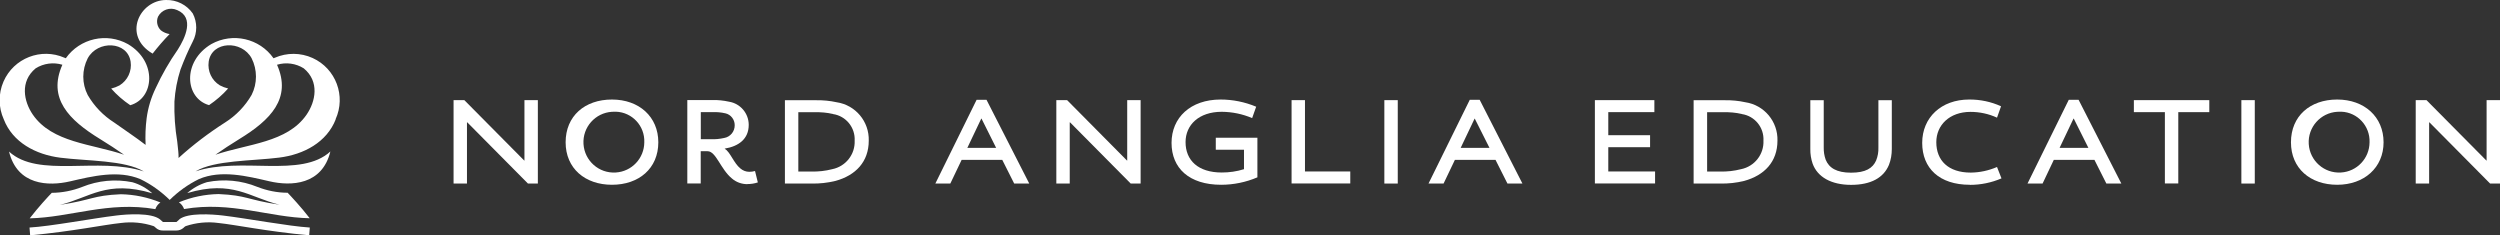
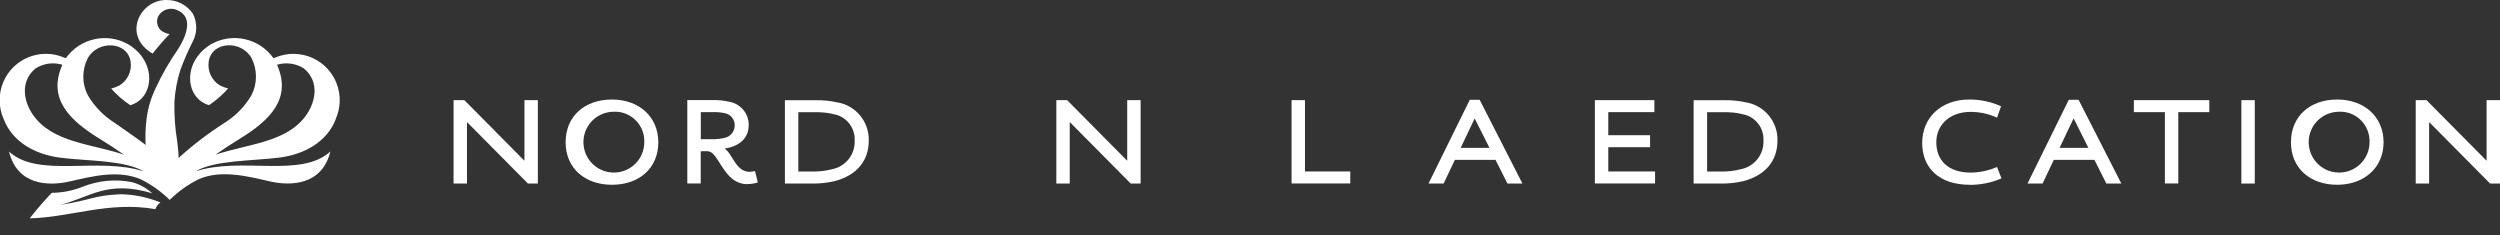
<svg xmlns="http://www.w3.org/2000/svg" id="Layer_1" viewBox="0 0 285.35 26.86">
  <rect x="0" y="0" width="285.35" height="26.86" fill="#333333" stroke="none" />
  <defs>
    <style>
      .cls-1 {
        fill: #fff;
      }
    </style>
  </defs>
  <g id="Group_10482">
    <g id="Group_9224">
      <path id="Path_17519" class="cls-1" d="M38.3,13.62c1.21-2.66.04-5.79-2.62-7-1.37-.62-2.93-.63-4.31-.03l-.15.06c-1.6-2.28-4.67-2.97-7.1-1.62-3.36,2-3.01,6.19-.26,6.97.8-.54,1.54-1.18,2.18-1.9-.33-.08-.65-.2-.95-.36-.93-.57-1.42-1.63-1.27-2.71.35-2.36,3.77-2.47,4.9-.38.66,1.31.66,2.87,0,4.18-.74,1.28-1.78,2.36-3.03,3.15-1.88,1.2-3.66,2.55-5.31,4.05,0-.25,0-.5-.03-.74-.03-.38-.07-.76-.12-1.13-.25-1.51-.36-3.05-.32-4.58.08-1.24.31-2.46.69-3.64.41-1.09.87-2.16,1.4-3.2.53-1,.53-2.2,0-3.21C21.31.55,20.17-.03,18.96,0,15.95,0,13.92,4.07,17.42,6.12c.61-.78,1.25-1.53,1.94-2.23-.36-.06-.71-.2-1-.43-.42-.4-.55-1.03-.32-1.56.41-.79,1.37-1.12,2.18-.75,2.03.85.9,3.21.08,4.5-.97,1.39-1.81,2.85-2.52,4.39-.53,1.09-.88,2.25-1.04,3.44-.13,1.01-.17,2.04-.12,3.06-1.15-.89-2.37-1.68-3.58-2.55-1.25-.79-2.29-1.87-3.03-3.15-.67-1.31-.67-2.86,0-4.18,1.13-2.09,4.54-1.98,4.9.38.16,1.07-.34,2.14-1.27,2.71-.3.16-.62.28-.95.36.64.72,1.37,1.36,2.18,1.9,2.75-.79,3.1-4.98-.26-6.97-2.43-1.36-5.5-.66-7.1,1.61l-.15-.06c-2.67-1.17-5.79.04-6.96,2.72-.6,1.38-.59,2.94.03,4.31,1.01,2.62,3.63,4.02,6.45,4.38,3.06.39,7.38.27,9.54,1.57-5.21-1.71-12.04.81-15.39-2.27.94,3.85,4.48,3.98,6.97,3.4,2.54-.59,5.51-1.32,8.03-.25,1.24.6,2.36,1.41,3.34,2.37h0c.98-.97,2.1-1.77,3.34-2.38,2.52-1.08,5.49-.34,8.03.25,2.49.58,6.03.44,6.97-3.4-3.36,3.08-10.19.56-15.39,2.27,2.16-1.29,6.48-1.18,9.54-1.57,2.83-.35,5.44-1.76,6.46-4.37ZM27.32,15.87c3.55-2.17,6-4.64,4.3-8.48,1.03-.31,2.14-.16,3.05.41,1.82,1.5,1.36,3.78.32,5.29-2.21,3.2-6.72,3.32-10.4,4.57.83-.58,1.74-1.19,2.73-1.79h0ZM3.75,13.09c-1.04-1.51-1.5-3.79.32-5.29.91-.57,2.02-.72,3.05-.41-1.71,3.84.75,6.31,4.3,8.48.99.6,1.9,1.21,2.74,1.79-3.69-1.25-8.2-1.37-10.41-4.57h0Z" />
      <path id="Path_17520" class="cls-1" d="M17.37,22.05c-.65-.58-1.42-1.01-2.26-1.25-1.92-.39-3.92-.2-5.74.54-1.1.43-2.27.66-3.46.67-.39.4-1.53,1.63-2.52,2.91,4.65-.1,8.98-1.98,14.34-1.05.11-.31.31-.58.58-.76-1.43-.59-2.97-.91-4.52-.94-3.27.15-3.18.64-6.96,1.22,3.43-.83,5.34-2.88,10.54-1.33Z" />
-       <path id="Path_17521" class="cls-1" d="M20.43,23.1c.27.18.47.45.58.76,5.36-.93,9.68.96,14.34,1.05-.99-1.29-2.14-2.51-2.52-2.91-1.18,0-2.36-.24-3.46-.67-1.82-.74-3.81-.93-5.74-.54-.84.25-1.61.68-2.26,1.25,5.19-1.54,7.11.5,10.54,1.33-3.78-.58-3.69-1.07-6.96-1.22-1.55.03-3.08.34-4.52.94Z" />
-       <path id="Path_17522" class="cls-1" d="M20.49,25.03l-.35.31h-1.54l-.35-.31c-.98-.77-3.72-.59-4.98-.43-2.75.33-7.46,1.23-9.9,1.37h0s.07.89.07.89c4.92-.46,8.35-1.2,10.37-1.41,1.26-.16,2.53-.04,3.73.36.09.05.18.12.25.2.22.2.5.31.8.3h1.55c.3,0,.58-.11.8-.3.07-.08.16-.15.25-.2,1.2-.4,2.48-.53,3.73-.36,2.02.21,5.45.95,10.37,1.41l.07-.89h0c-2.44-.15-7.15-1.04-9.91-1.37-1.26-.15-4-.34-4.98.43Z" />
    </g>
    <g id="Group_9227">
      <g id="Group_9226">
        <g id="Group_9225">
          <path id="Path_17523" class="cls-1" d="M60.26,20.95l-6.93-6.99h-.03v6.99h-1.53v-9.52h1.23l6.83,6.89h.03v-6.89h1.53v9.52h-1.13Z" />
          <path id="Path_17524" class="cls-1" d="M69.85,21.09c-3.06,0-5.29-1.86-5.29-4.85s2.18-4.88,5.29-4.88,5.29,1.98,5.29,4.88c0,2.99-2.22,4.85-5.29,4.85ZM69.85,12.76c-1.91.12-3.37,1.76-3.25,3.68.12,1.91,1.76,3.37,3.68,3.25,1.83-.11,3.25-1.62,3.26-3.45.07-1.86-1.37-3.42-3.23-3.49-.15,0-.31,0-.46.01Z" />
          <path id="Path_17525" class="cls-1" d="M85.3,21.02c-.64,0-1.26-.22-1.75-.64-1.31-1.07-1.82-3.12-2.79-3.12h-.78v3.68h-1.53v-9.52h2.85c.65-.02,1.29.05,1.92.19,1.29.21,2.24,1.33,2.24,2.64,0,1.63-1.17,2.45-2.73,2.71v.03c.62.35,1.01,1.62,1.78,2.24.28.24.64.38,1.01.38.22,0,.45-.03.66-.09l.32,1.3c-.39.13-.79.19-1.2.19ZM82.77,12.93c-.47-.11-.96-.15-1.44-.13h-1.34v3.09h1.16c.5.02,1.01-.03,1.5-.14.71-.12,1.22-.74,1.21-1.46,0-.65-.44-1.22-1.08-1.36Z" />
          <path id="Path_17526" class="cls-1" d="M95.35,20.65c-.89.22-1.8.32-2.71.3h-3.05v-9.51h3.57c.78-.01,1.56.06,2.33.23,2.16.32,3.73,2.2,3.67,4.38,0,2.42-1.5,3.97-3.8,4.6ZM95.08,13.01c-.69-.16-1.4-.22-2.11-.2h-1.85v6.77h1.49c.8.02,1.6-.07,2.38-.27,1.54-.31,2.63-1.69,2.56-3.26.08-1.49-.99-2.81-2.47-3.03h0Z" />
-           <path id="Path_17527" class="cls-1" d="M115.76,20.95l-1.36-2.7h-4.64l-1.29,2.7h-1.71l4.71-9.56h1.13l4.88,9.56h-1.72ZM112.03,13.54h-.03l-1.59,3.34h3.29l-1.67-3.34Z" />
          <path id="Path_17528" class="cls-1" d="M129.06,20.95l-6.93-6.99h-.03v6.99h-1.53v-9.52h1.23l6.83,6.89h.03v-6.89h1.53v9.52h-1.13Z" />
-           <path id="Path_17529" class="cls-1" d="M139.38,21.09c-3.64,0-5.66-1.89-5.66-4.78s2.17-4.95,5.6-4.95c1.39,0,2.77.28,4.06.82l-.46,1.3c-1.1-.47-2.27-.71-3.47-.72-2.61,0-4.13,1.5-4.13,3.46,0,2.09,1.44,3.47,4.13,3.47.86,0,1.72-.12,2.54-.38v-2.22h-3.22v-1.37h4.75v4.52c-1.31.56-2.72.85-4.14.85Z" />
          <path id="Path_17530" class="cls-1" d="M147.42,20.95v-9.52h1.53v8.14h5.17v1.37h-6.7Z" />
-           <path id="Path_17531" class="cls-1" d="M158.01,20.95v-9.52h1.53v9.52h-1.53Z" />
+           <path id="Path_17531" class="cls-1" d="M158.01,20.95v-9.52h1.53h-1.53Z" />
          <path id="Path_17532" class="cls-1" d="M172.06,20.95l-1.36-2.7h-4.64l-1.29,2.7h-1.72l4.71-9.56h1.13l4.88,9.56h-1.72ZM168.34,13.54h-.03l-1.59,3.34h3.29l-1.68-3.34Z" />
          <path id="Path_17533" class="cls-1" d="M182.04,20.95v-9.52h6.79v1.37h-5.26v2.63h4.77v1.37h-4.77v2.77h5.34v1.37h-6.87Z" />
          <path id="Path_17534" class="cls-1" d="M199.08,20.65c-.89.22-1.8.32-2.72.3h-3.05v-9.51h3.57c.78-.01,1.56.06,2.33.23,2.16.32,3.73,2.2,3.67,4.38,0,2.42-1.5,3.97-3.8,4.6ZM198.81,13.01c-.69-.16-1.4-.22-2.11-.2h-1.85v6.77h1.49c.8.02,1.6-.07,2.38-.27,1.54-.31,2.63-1.69,2.56-3.26.08-1.5-.99-2.81-2.47-3.03h0Z" />
-           <path id="Path_17535" class="cls-1" d="M215.6,18.83c-.61,1.46-2.05,2.27-4.32,2.27s-3.84-.9-4.39-2.43c-.18-.53-.27-1.1-.26-1.66v-5.57h1.53v5.39c-.01.47.06.94.22,1.39.38.94,1.24,1.49,2.9,1.49s2.47-.51,2.86-1.39c.19-.47.28-.98.26-1.49v-5.39h1.53v5.57c0,.62-.1,1.24-.33,1.82Z" />
          <path id="Path_17536" class="cls-1" d="M224.83,21.09c-3.47,0-5.43-1.89-5.43-4.78s2.17-4.95,5.36-4.95c1.25-.01,2.5.25,3.64.77l-.46,1.3c-.95-.44-1.99-.66-3.03-.66-2.38,0-3.9,1.5-3.9,3.46,0,2.09,1.37,3.47,3.93,3.47,1.03-.01,2.05-.23,3-.64l.51,1.3c-1.14.49-2.37.74-3.6.74Z" />
          <path id="Path_17537" class="cls-1" d="M240.42,20.95l-1.36-2.7h-4.64l-1.28,2.7h-1.72l4.71-9.56h1.12l4.88,9.56h-1.72ZM236.7,13.54h-.03l-1.59,3.34h3.29l-1.67-3.34Z" />
          <path id="Path_17538" class="cls-1" d="M248.63,12.8v8.14h-1.53v-8.14h-3.54v-1.37h8.61v1.37h-3.54Z" />
          <path id="Path_17539" class="cls-1" d="M255.83,20.95v-9.52h1.53v9.52h-1.53Z" />
          <path id="Path_17540" class="cls-1" d="M266.77,21.09c-3.06,0-5.28-1.86-5.28-4.85s2.18-4.88,5.28-4.88,5.29,1.98,5.29,4.88-2.22,4.85-5.29,4.85ZM266.77,12.76c-1.91.12-3.37,1.76-3.25,3.68.12,1.91,1.76,3.37,3.68,3.25,1.83-.11,3.25-1.62,3.26-3.45.07-1.85-1.37-3.42-3.22-3.49-.15,0-.31,0-.46.01Z" />
          <path id="Path_17541" class="cls-1" d="M284.22,20.95l-6.93-6.99h-.03v6.99h-1.53v-9.52h1.23l6.83,6.89h.03v-6.89h1.53v9.52h-1.12Z" />
        </g>
      </g>
    </g>
  </g>
</svg>